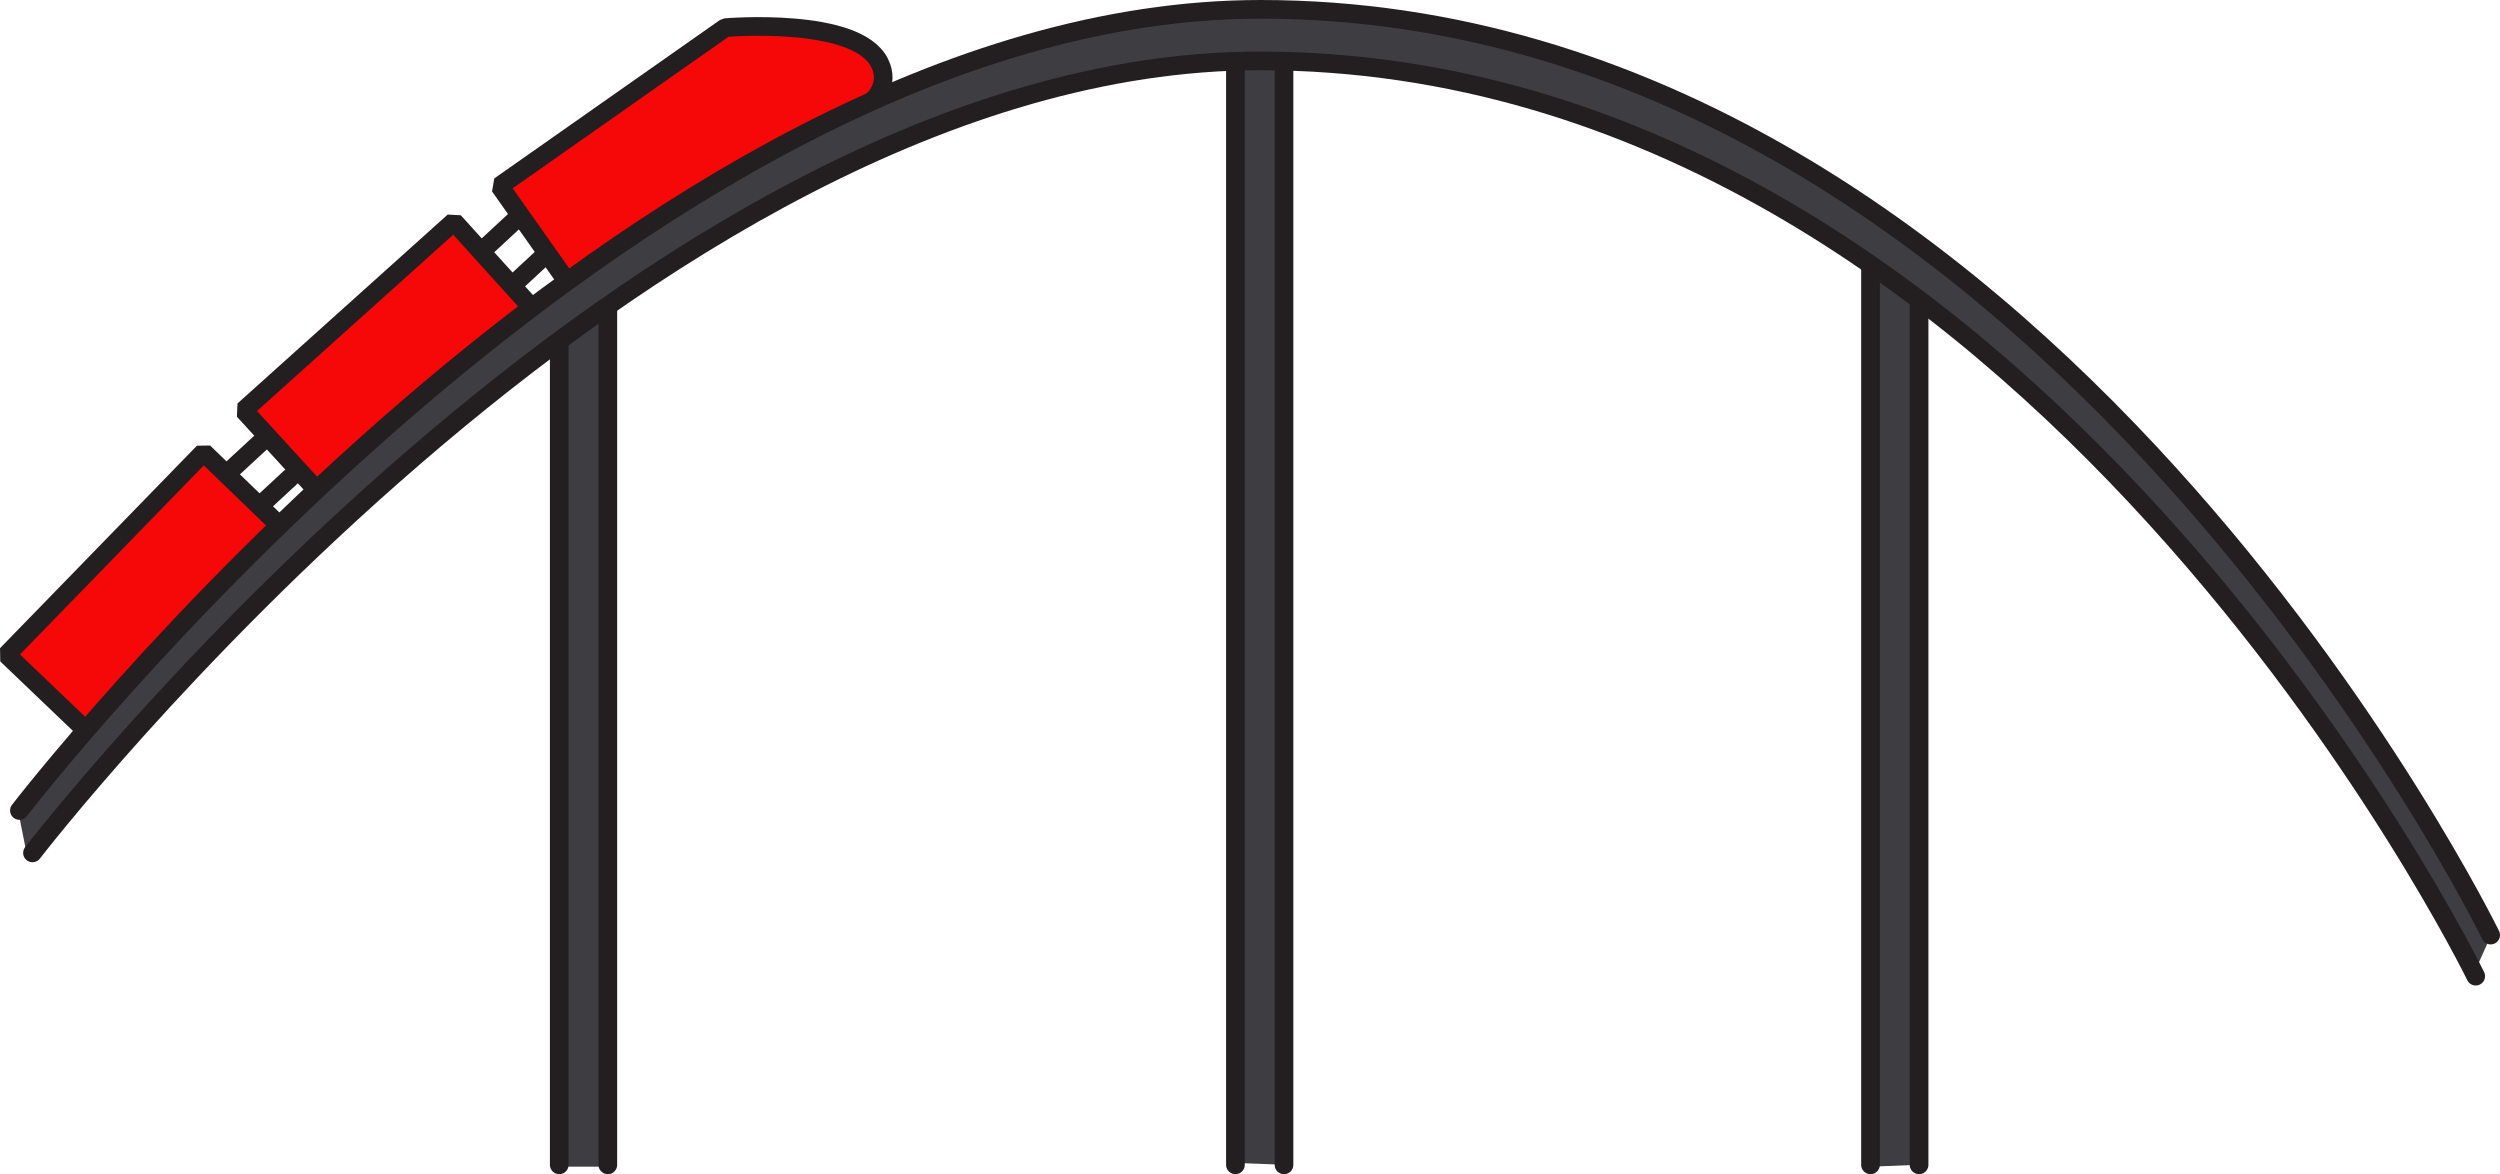
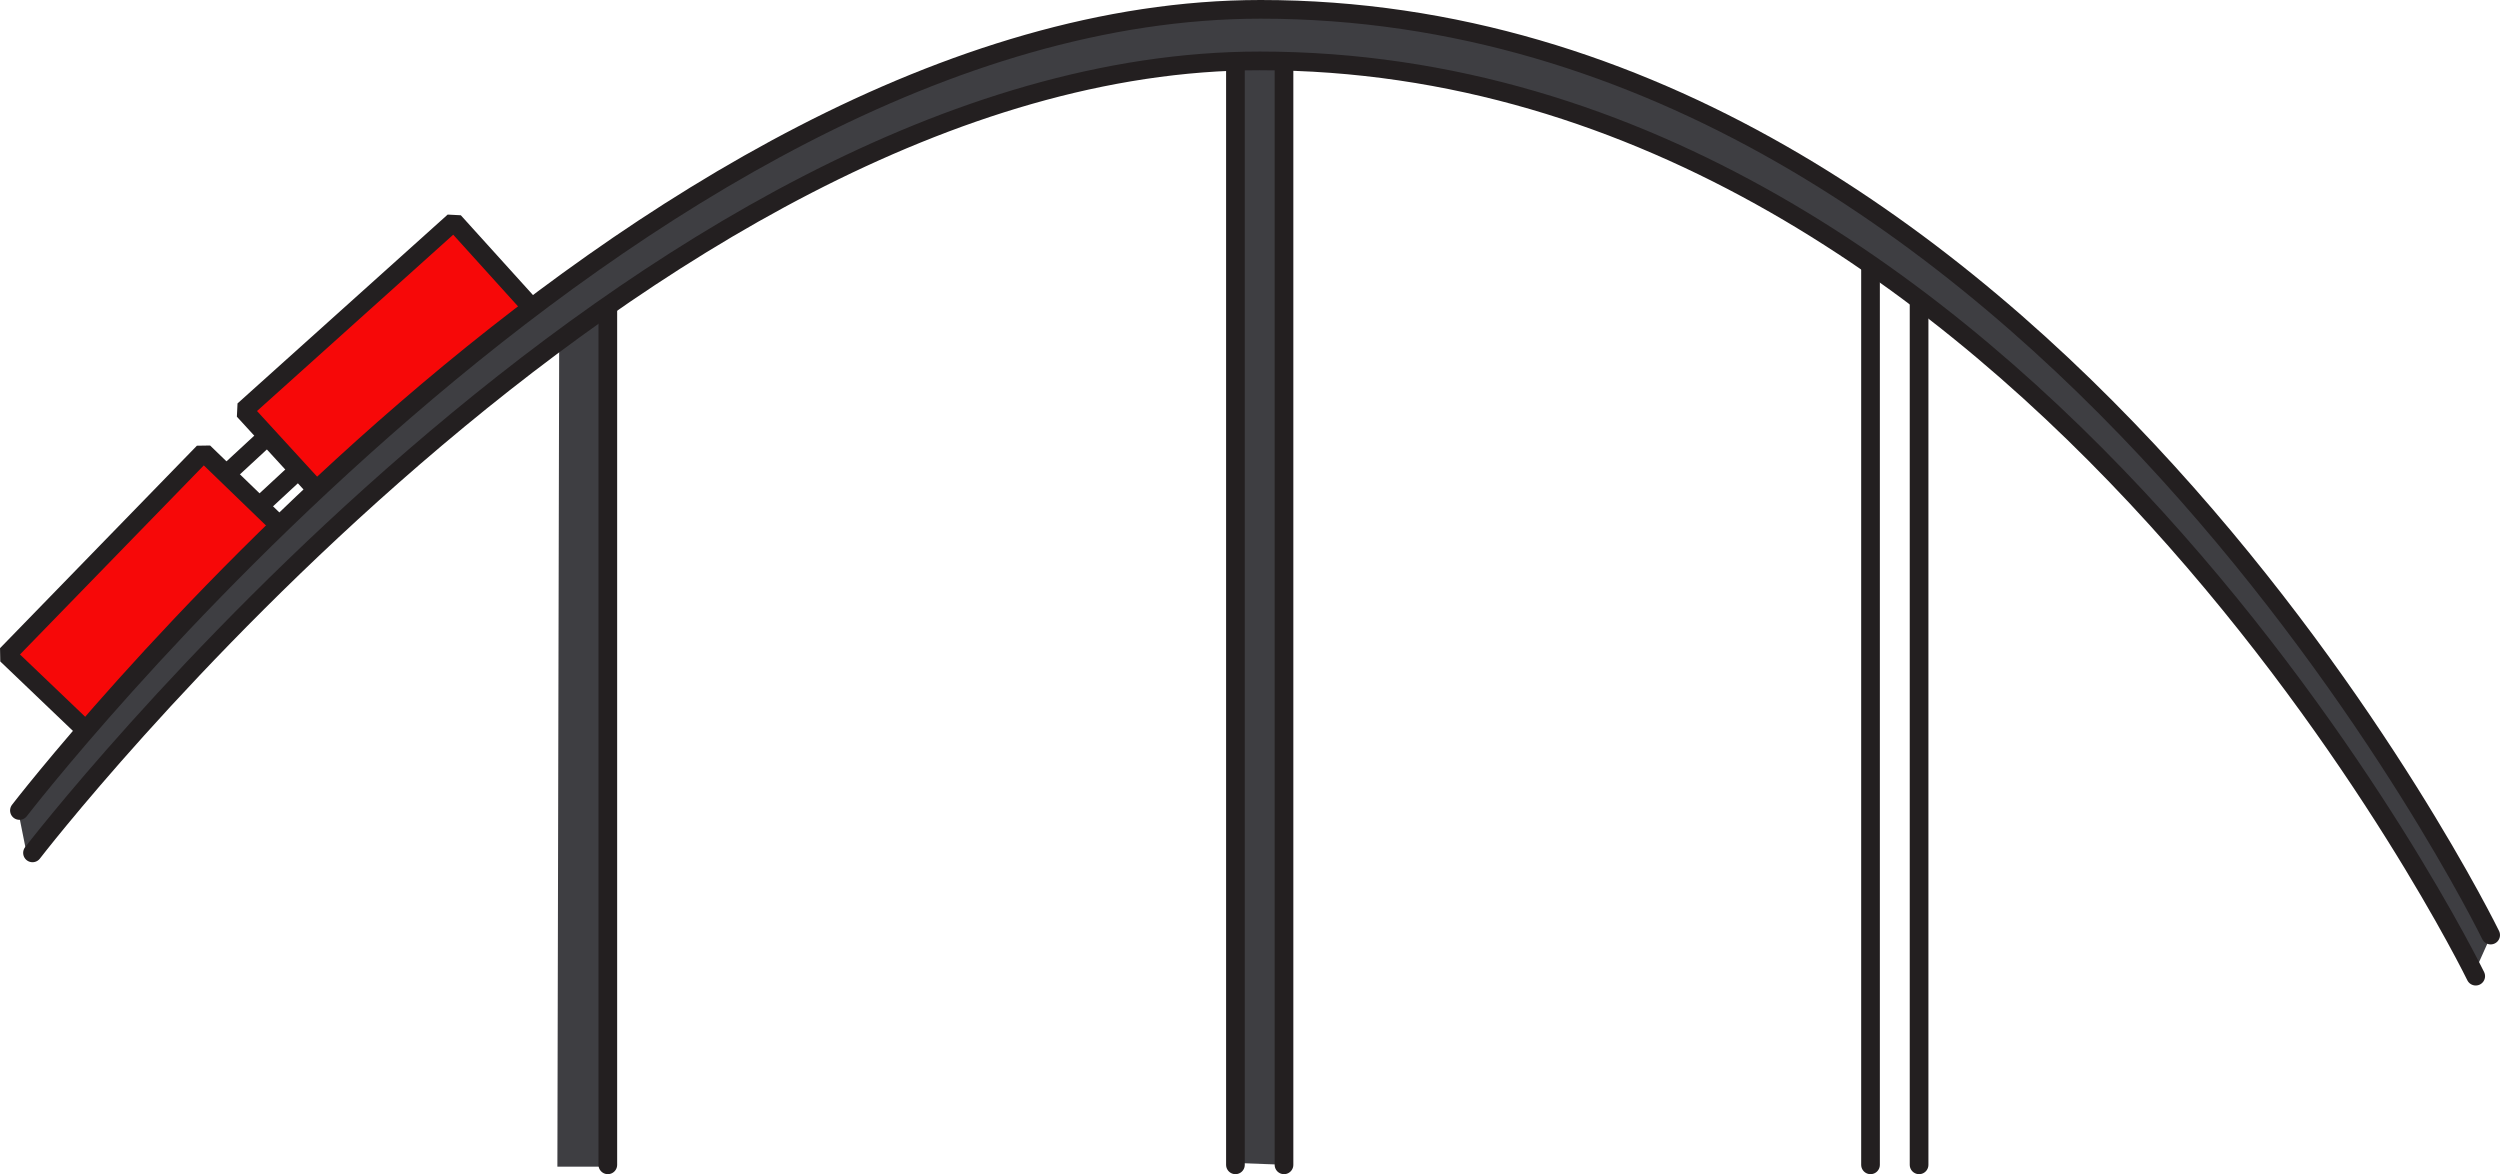
<svg xmlns="http://www.w3.org/2000/svg" version="1.1" id="rollercoasterGraphicTwo" x="0px" y="0px" viewBox="0 0 1338.4 628.6" enable-background="new 0 0 1338.4 628.6" xml:space="preserve">
  <g id="rollercoasterSeats">
-     <line fill="none" stroke="#231F20" stroke-width="10" stroke-linecap="round" stroke-linejoin="bevel" stroke-miterlimit="10" x1="260.9" y1="165.2" x2="309.9" y2="119.8" />
-     <line fill="none" stroke="#231F20" stroke-width="10" stroke-linecap="round" stroke-linejoin="bevel" stroke-miterlimit="10" x1="244" y1="147.3" x2="293" y2="101.9" />
    <line fill="none" stroke="#231F20" stroke-width="10" stroke-linecap="round" stroke-linejoin="bevel" stroke-miterlimit="10" x1="124.3" y1="284.5" x2="173.3" y2="239.1" />
    <line fill="none" stroke="#231F20" stroke-width="10" stroke-linecap="round" stroke-linejoin="bevel" stroke-miterlimit="10" x1="107.4" y1="266.6" x2="156.4" y2="221.3" />
    <polyline fill="#F70808" stroke="#231F20" stroke-width="10" stroke-linecap="round" stroke-linejoin="bevel" stroke-miterlimit="10" points="51.2,396 3.6,350.5 109,242.1 156.6,288.1 " />
    <polyline fill="#F70808" stroke="#231F20" stroke-width="10" stroke-linecap="round" stroke-linejoin="bevel" stroke-miterlimit="10" points="175,268.3 130.5,219.7 243,118.6 287.4,167.7 " />
-     <path fill="#F70808" stroke="#231F20" stroke-width="10" stroke-linecap="round" stroke-linejoin="bevel" stroke-miterlimit="10" d="M309.3,158.8l-41.8-59.2l120.8-84.8c0,0,70.3-6,82.6,18.9c5.8,11.6-3.3,19.7-3.3,19.7" />
  </g>
  <g id="rollercoasterTrack">
    <polygon fill="#3E3E42" points="299.4,165.6 298.4,624.6 325.4,624.6 325.4,153.6 " />
    <polygon fill="#3E3E42" points="660.4,23.6 661.4,622.6 688.4,623.6 689.4,19.6 " />
-     <polygon fill="#3E3E42" points="1001.4,130.6 1001.4,624.6 1026.4,623.6 1029.4,146.6 " />
-     <line fill="none" stroke="#231F20" stroke-width="10" stroke-linecap="round" stroke-miterlimit="10" x1="299.4" y1="167.3" x2="299.4" y2="623.6" />
    <line fill="none" stroke="#231F20" stroke-width="10" stroke-linecap="round" stroke-miterlimit="10" x1="325.4" y1="155.3" x2="325.4" y2="623.6" />
    <line fill="none" stroke="#231F20" stroke-width="10" stroke-linecap="round" stroke-miterlimit="10" x1="661.4" y1="36" x2="661.4" y2="623.6" />
    <line fill="none" stroke="#231F20" stroke-width="10" stroke-linecap="round" stroke-miterlimit="10" x1="687.4" y1="38" x2="687.4" y2="623.6" />
    <line fill="none" stroke="#231F20" stroke-width="10" stroke-linecap="round" stroke-miterlimit="10" x1="1001.4" y1="134.6" x2="1001.4" y2="623.6" />
    <line fill="none" stroke="#231F20" stroke-width="10" stroke-linecap="round" stroke-miterlimit="10" x1="1027.4" y1="148.6" x2="1027.4" y2="623.6" />
    <polygon fill="#3E3E42" points="9.4,432.6 14.4,457.6 103.4,357.6 256.4,214.6 335.4,154.6 451.4,88.3 583.4,41.6 672.1,31.6 801.4,48.3 942.4,103.6 1086.1,206 1169.4,295 1255.1,405 1324.7,520.6 1334.4,499 1270.7,393.3 1170.7,262 1046.4,143 908.7,58.3 826.7,28.3 741.7,8 670.4,3 530.1,29 424.1,75.3 348.1,118.3 257.7,186 142.7,285 " />
    <path fill="none" stroke="#231F20" stroke-width="10" stroke-linecap="round" stroke-miterlimit="10" d="M17.4,456.6c0,0,326-424,657-424c412,0,651,490,651,490" />
    <path fill="none" stroke="#231F20" stroke-width="10" stroke-linecap="round" stroke-miterlimit="10" d="M10.4,433.9C10.4,433.9,340.1,5,674.9,5c416.7,0,658.5,495.6,658.5,495.6" />
  </g>
</svg>